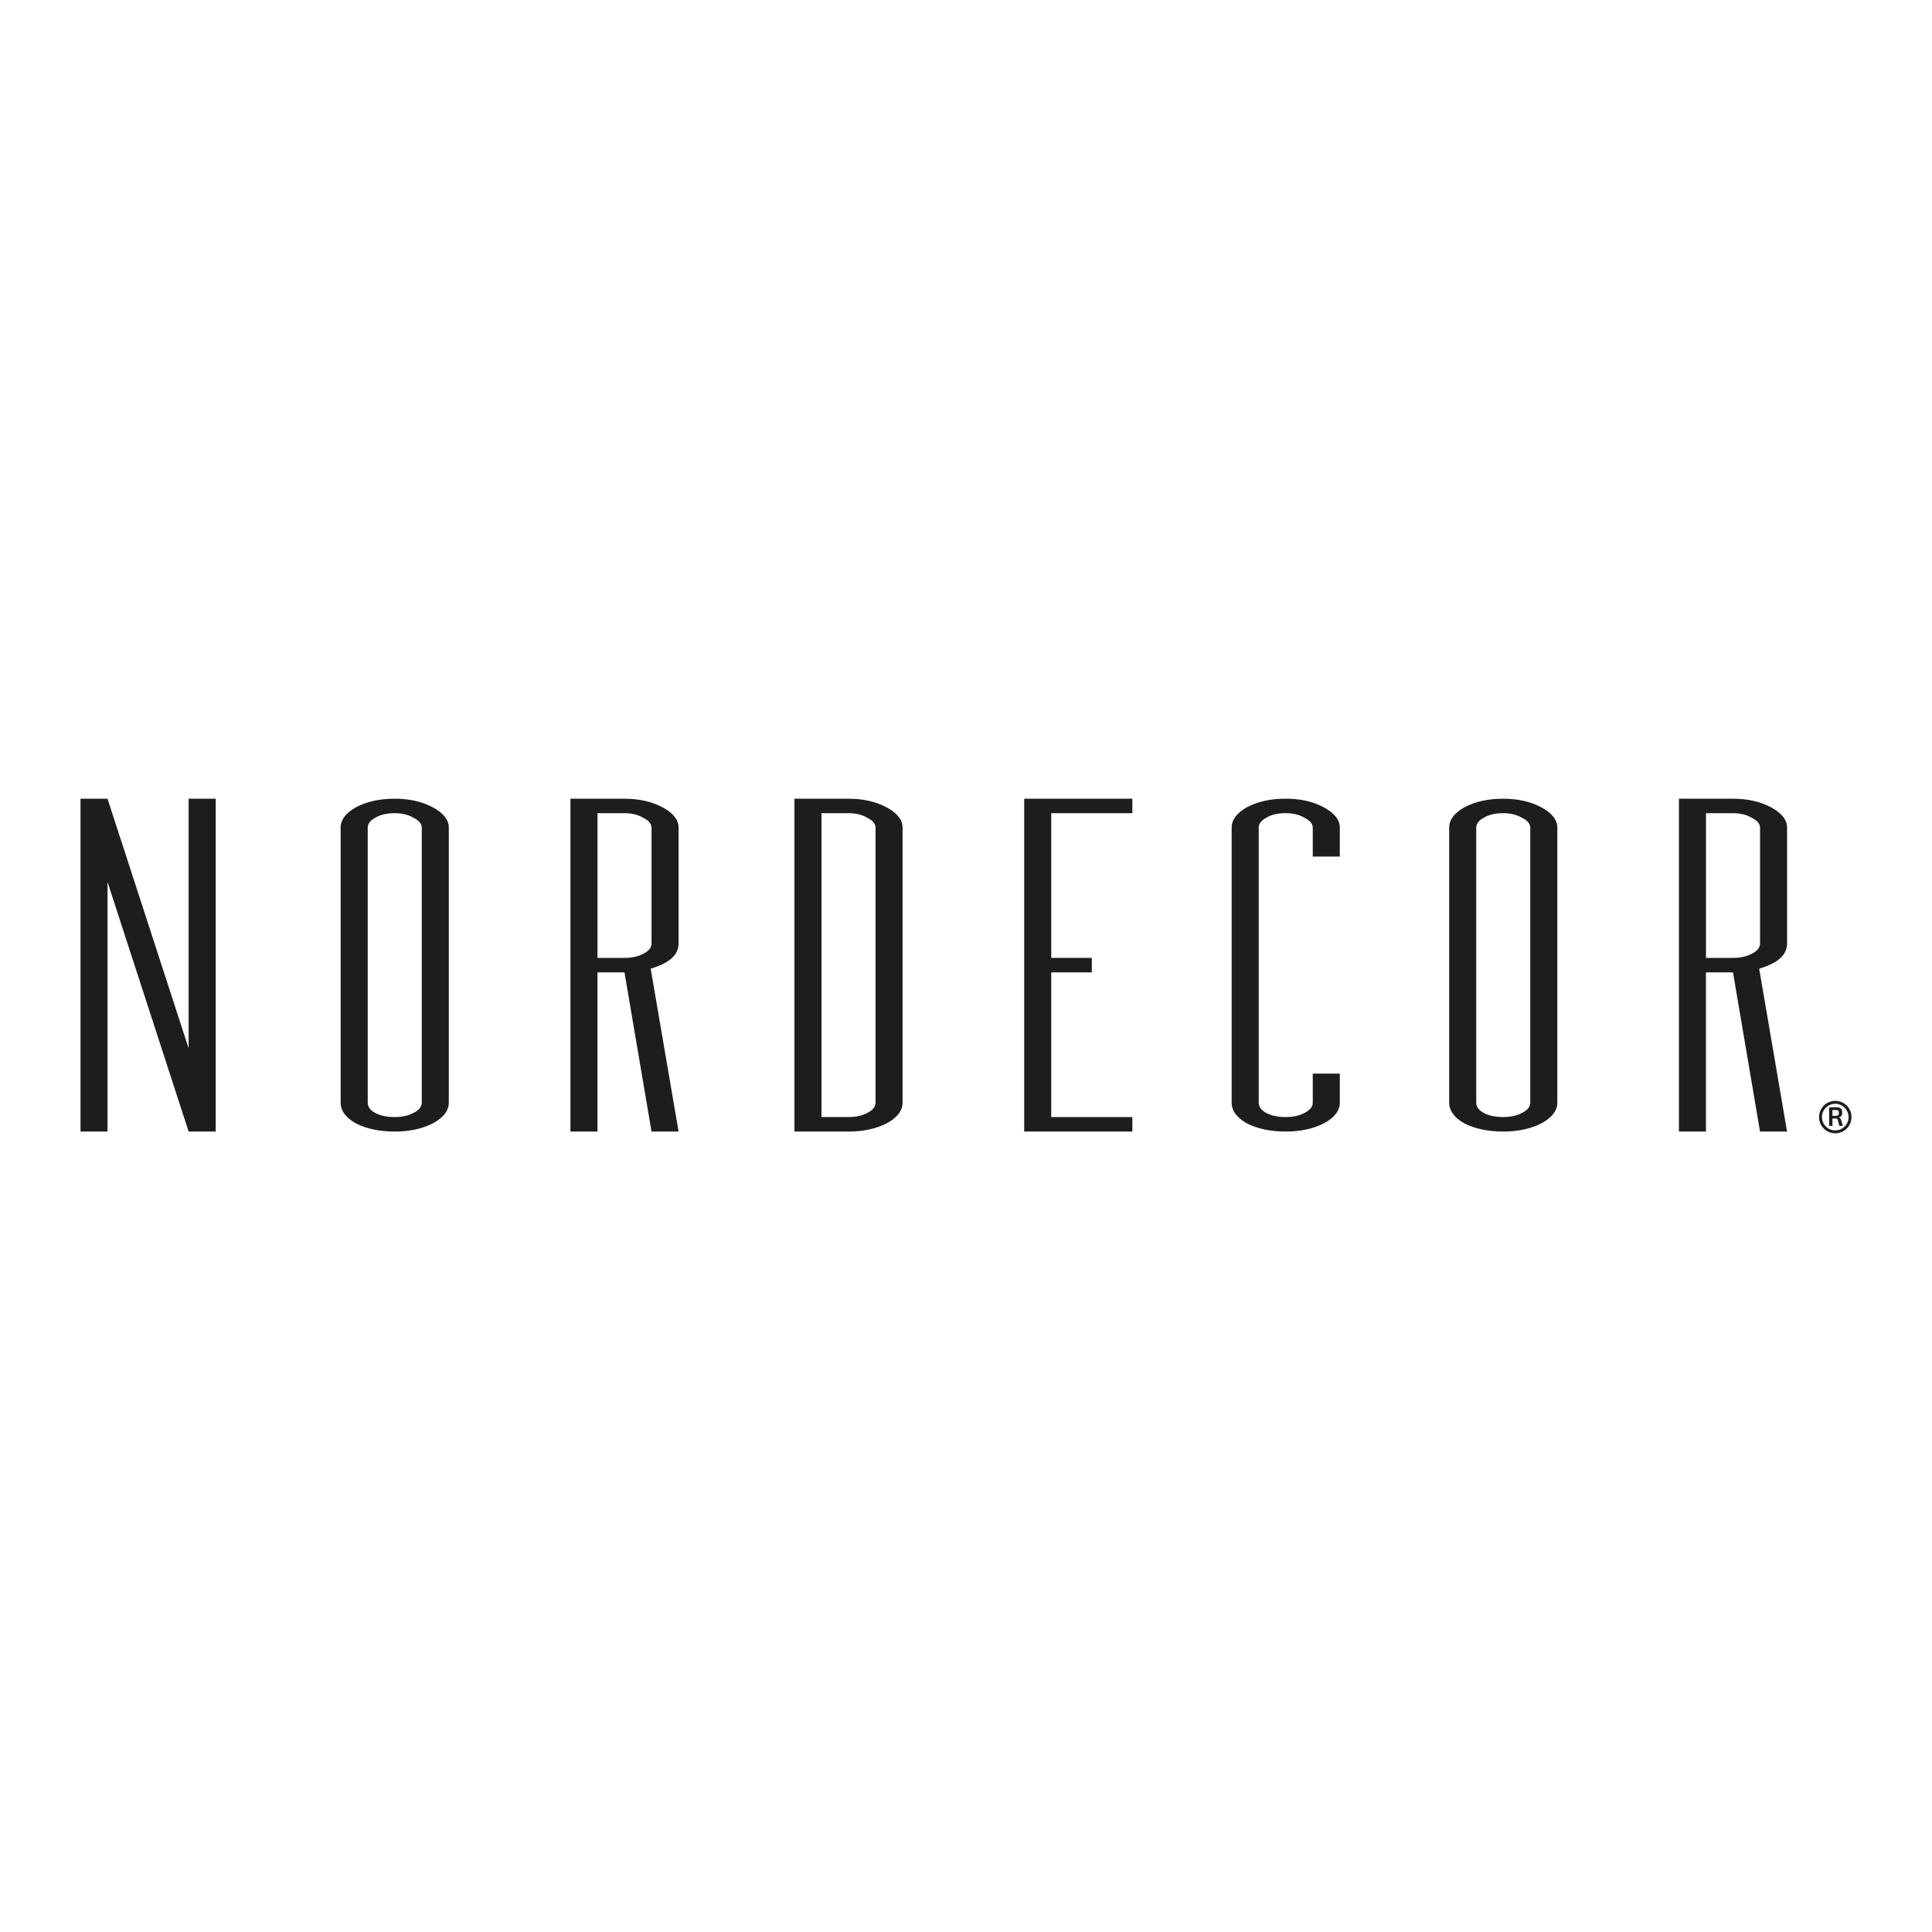
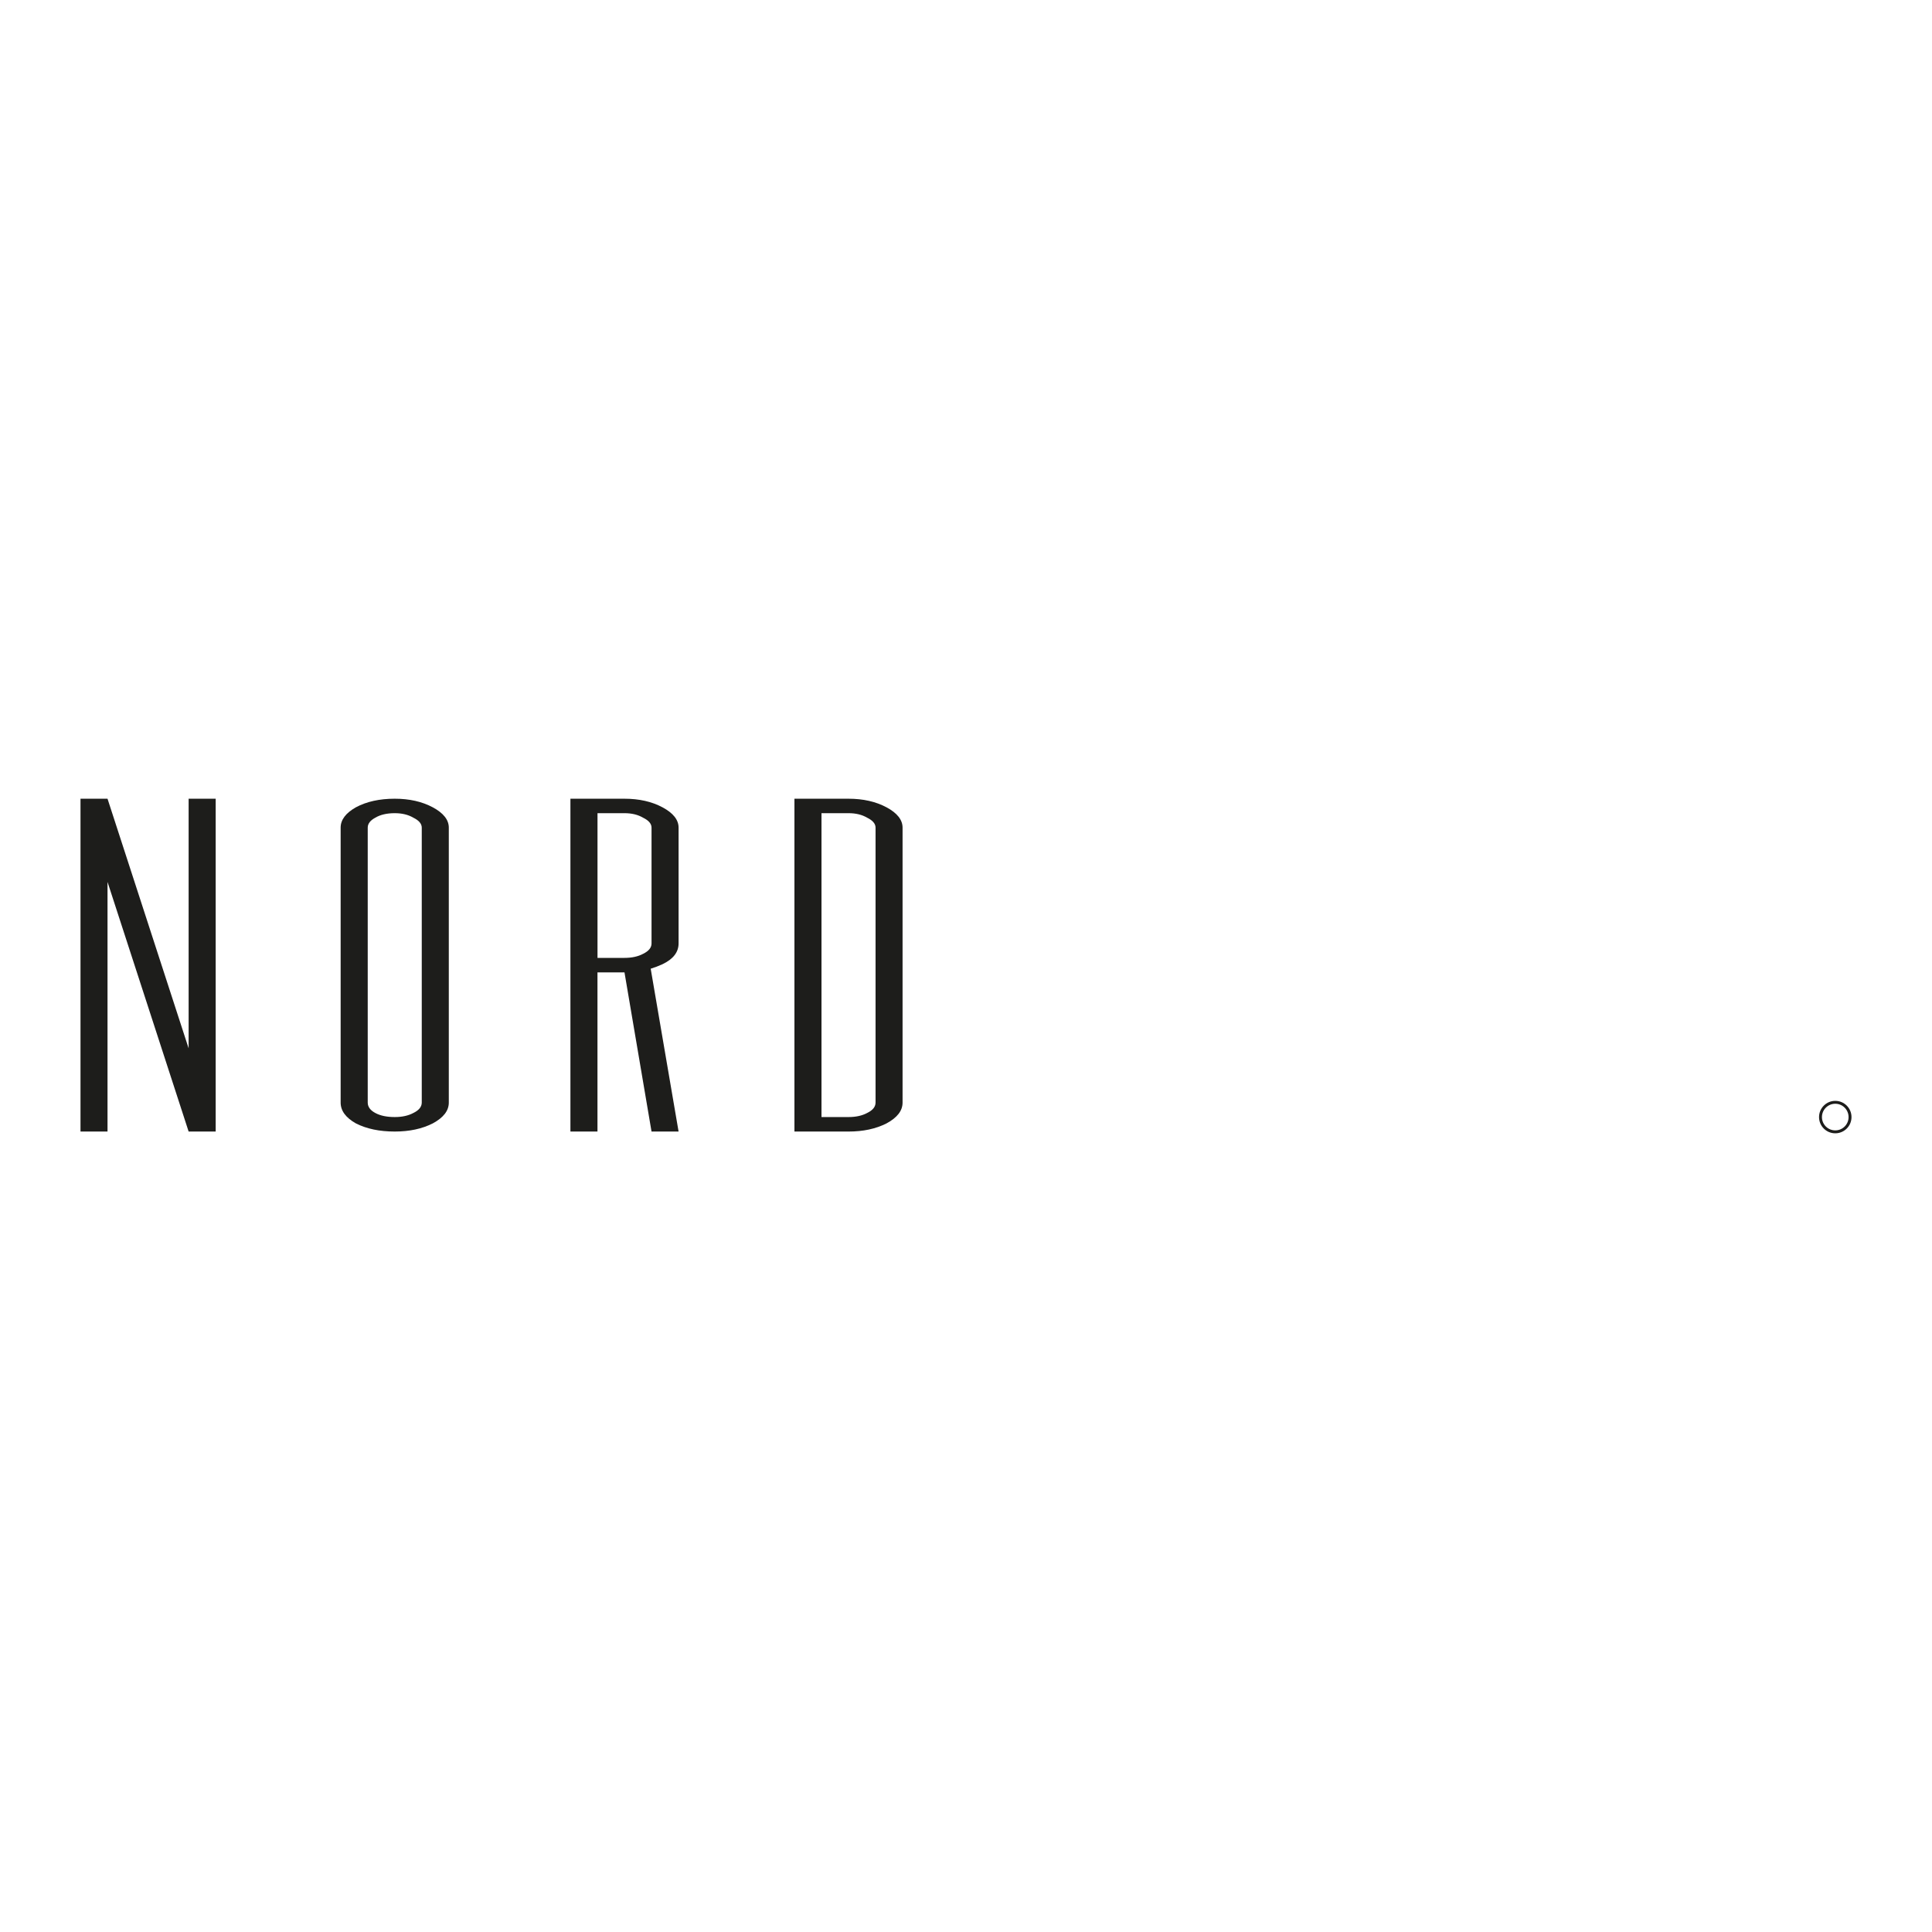
<svg xmlns="http://www.w3.org/2000/svg" version="1.1" id="Ebene_1" x="0px" y="0px" viewBox="0 0 600 600" style="enable-background:new 0 0 600 600;" xml:space="preserve">
  <style type="text/css">
	.st0{fill:#1D1D1B;}
</style>
  <g>
    <polygon class="st0" points="58.58,325.57 58.58,248.05 66.98,248.05 66.98,351.41 58.58,351.41 33.39,273.89 33.39,351.41    25,351.41 25,248.05 33.39,248.05  " />
    <g>
      <path class="st0" d="M122.59,351.41c-4.73,0-8.75-0.84-12.07-2.53c-3.15-1.78-4.73-3.93-4.73-6.46v-85.39    c0-2.43,1.58-4.53,4.73-6.31c3.32-1.78,7.34-2.67,12.07-2.67c4.55,0,8.48,0.89,11.81,2.67c3.32,1.78,4.98,3.89,4.98,6.31v85.39    c0,2.53-1.66,4.67-4.98,6.46C131.07,350.57,127.14,351.41,122.59,351.41 M122.59,346.91c2.27,0,4.2-0.42,5.77-1.26    c1.74-0.84,2.62-1.92,2.62-3.23v-85.39c0-1.21-0.88-2.24-2.62-3.09c-1.58-0.93-3.5-1.4-5.77-1.4c-2.45,0-4.47,0.47-6.03,1.4    c-1.58,0.85-2.36,1.88-2.36,3.09v85.39c0,1.31,0.79,2.39,2.36,3.23C118.13,346.5,120.14,346.91,122.59,346.91" />
      <path class="st0" d="M210.74,351.41h-8.4l-8.4-49.43h-8.39v49.43h-8.4V248.05h16.79c4.55,0,8.48,0.89,11.81,2.67    c3.32,1.78,4.99,3.88,4.99,6.31v35.95c0,2.72-1.66,4.87-4.99,6.46c-1.22,0.56-2.45,1.03-3.67,1.4L210.74,351.41z M199.72,296.22    c1.75-0.85,2.62-1.92,2.62-3.23v-35.95c0-1.21-0.87-2.24-2.62-3.09c-1.57-0.93-3.5-1.41-5.77-1.41h-8.39v44.94h8.39    C196.22,297.48,198.15,297.06,199.72,296.22" />
      <path class="st0" d="M246.72,351.41V248.05h16.79c4.55,0,8.48,0.89,11.81,2.67c3.32,1.78,4.98,3.89,4.98,6.31v85.39    c0,2.53-1.66,4.67-4.98,6.46c-3.33,1.69-7.26,2.53-11.81,2.53H246.72z M263.52,346.91c2.27,0,4.2-0.42,5.77-1.26    c1.74-0.84,2.62-1.92,2.62-3.23v-85.39c0-1.21-0.88-2.24-2.62-3.09c-1.58-0.93-3.5-1.4-5.77-1.4h-8.4v94.37H263.52z" />
-       <polygon class="st0" points="318.08,351.41 318.08,248.05 351.66,248.05 351.66,252.54 326.47,252.54 326.47,297.48     339.07,297.48 339.07,301.98 326.47,301.98 326.47,346.92 351.66,346.92 351.66,351.41   " />
-       <path class="st0" d="M399.3,351.41c-4.72,0-8.75-0.85-12.07-2.53c-3.15-1.78-4.73-3.93-4.73-6.46v-85.39    c0-2.43,1.58-4.54,4.73-6.32c3.32-1.78,7.35-2.67,12.07-2.67c4.55,0,8.48,0.89,11.8,2.67c3.32,1.78,4.99,3.89,4.99,6.32v8.99h-8.4    v-8.99c0-1.21-0.87-2.25-2.62-3.09c-1.57-0.94-3.5-1.41-5.77-1.41c-2.46,0-4.47,0.47-6.03,1.41c-1.58,0.84-2.36,1.88-2.36,3.09    v85.39c0,1.31,0.79,2.39,2.36,3.23c1.57,0.84,3.58,1.26,6.03,1.26c2.27,0,4.2-0.42,5.77-1.26c1.75-0.85,2.62-1.92,2.62-3.23v-8.99    h8.4v8.99c0,2.53-1.66,4.68-4.99,6.46C407.78,350.57,403.85,351.41,399.3,351.41" />
-       <path class="st0" d="M466.85,351.41c-4.72,0-8.75-0.84-12.07-2.53c-3.15-1.78-4.72-3.93-4.72-6.46v-85.39    c0-2.43,1.57-4.53,4.72-6.31c3.32-1.78,7.35-2.67,12.07-2.67c4.55,0,8.48,0.89,11.81,2.67c3.32,1.78,4.98,3.89,4.98,6.31v85.39    c0,2.53-1.66,4.67-4.98,6.46C475.33,350.57,471.4,351.41,466.85,351.41 M466.85,346.91c2.28,0,4.2-0.42,5.77-1.26    c1.75-0.84,2.62-1.92,2.62-3.23v-85.39c0-1.21-0.87-2.24-2.62-3.09c-1.58-0.93-3.5-1.4-5.77-1.4c-2.45,0-4.47,0.47-6.03,1.4    c-1.57,0.85-2.36,1.88-2.36,3.09v85.39c0,1.31,0.79,2.39,2.36,3.23C462.38,346.5,464.4,346.91,466.85,346.91" />
-       <path class="st0" d="M554.99,351.41h-8.4l-8.39-49.43h-8.4v49.43h-8.39V248.05h16.79c4.55,0,8.48,0.89,11.81,2.67    c3.32,1.78,4.98,3.88,4.98,6.31v35.95c0,2.72-1.66,4.87-4.98,6.46c-1.23,0.56-2.46,1.03-3.68,1.4L554.99,351.41z M543.98,296.22    c1.74-0.85,2.62-1.92,2.62-3.23v-35.95c0-1.21-0.87-2.24-2.62-3.09c-1.58-0.93-3.5-1.41-5.77-1.41h-8.4v44.94h8.4    C540.48,297.48,542.4,297.06,543.98,296.22" />
-       <path class="st0" d="M571.23,349.66l-0.46-1.77c-0.11-0.37-0.31-0.52-0.66-0.52h-1.03v2.28h-1.03v-5.7    c0.65-0.07,1.1-0.08,2.08-0.08c1.4,0,1.98,0.36,1.98,1.67c0,0.85-0.28,1.34-1.07,1.44v0.05c0.28,0.06,0.63,0.3,0.76,0.84    l0.52,1.78H571.23z M570.11,346.52c0.73-0.01,0.96-0.2,0.96-0.9c0-0.71-0.23-0.89-0.96-0.89h-1.03v1.8H570.11z" />
      <path class="st0" d="M569.96,341.88c-2.78,0-5.04,2.26-5.04,5.04c0,2.79,2.26,5.04,5.04,5.04c2.78,0,5.04-2.25,5.04-5.04    C575,344.13,572.74,341.88,569.96,341.88 M569.96,351.05c-2.29,0-4.14-1.85-4.14-4.13c0-2.28,1.85-4.14,4.14-4.14    c2.29,0,4.13,1.86,4.13,4.14C574.1,349.2,572.25,351.05,569.96,351.05" />
    </g>
  </g>
</svg>